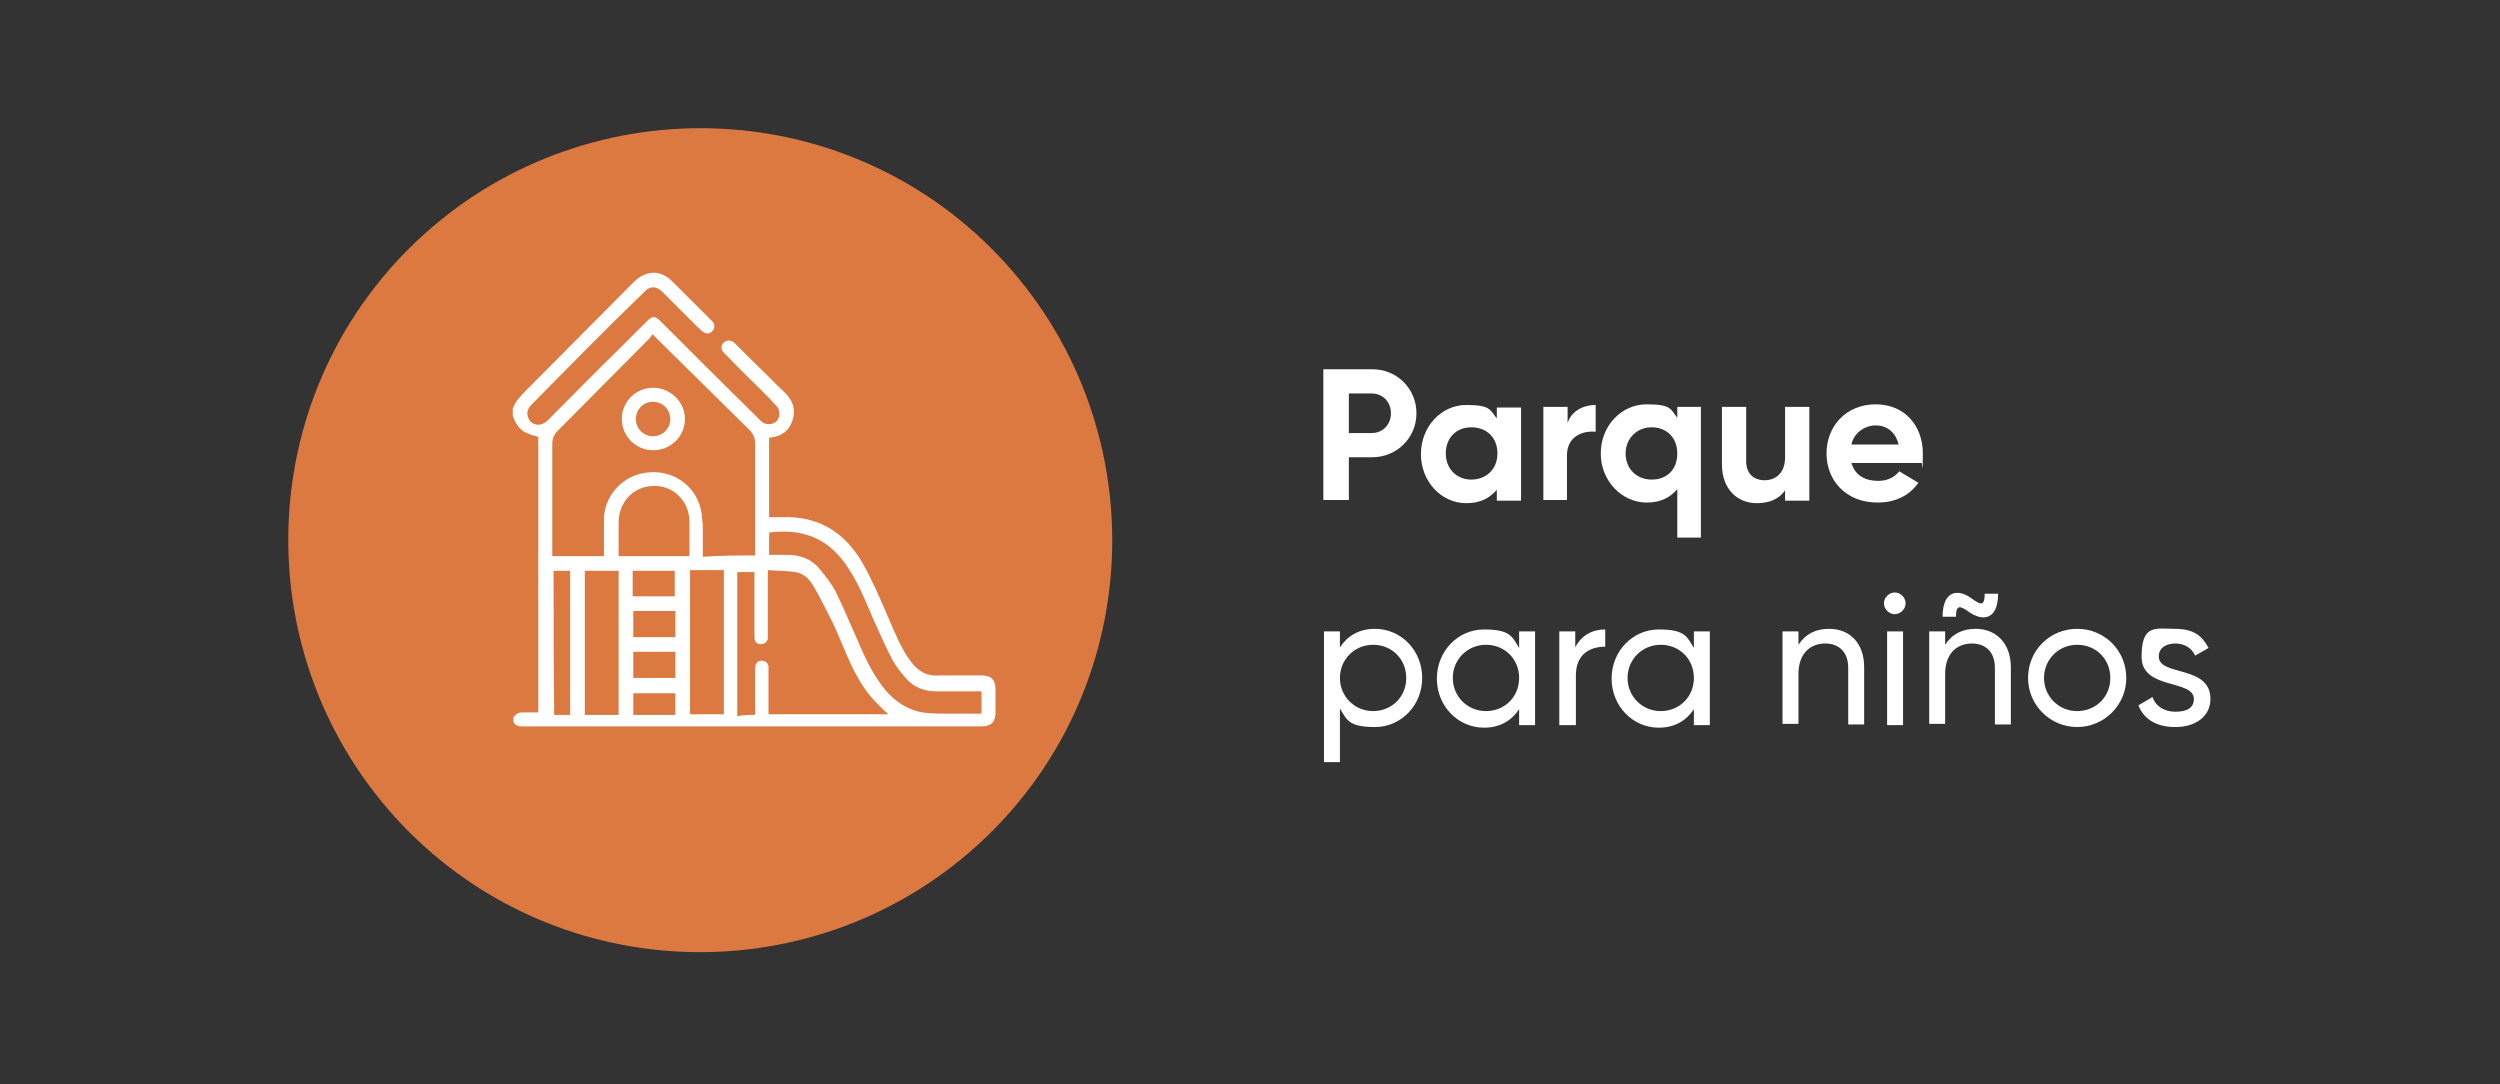
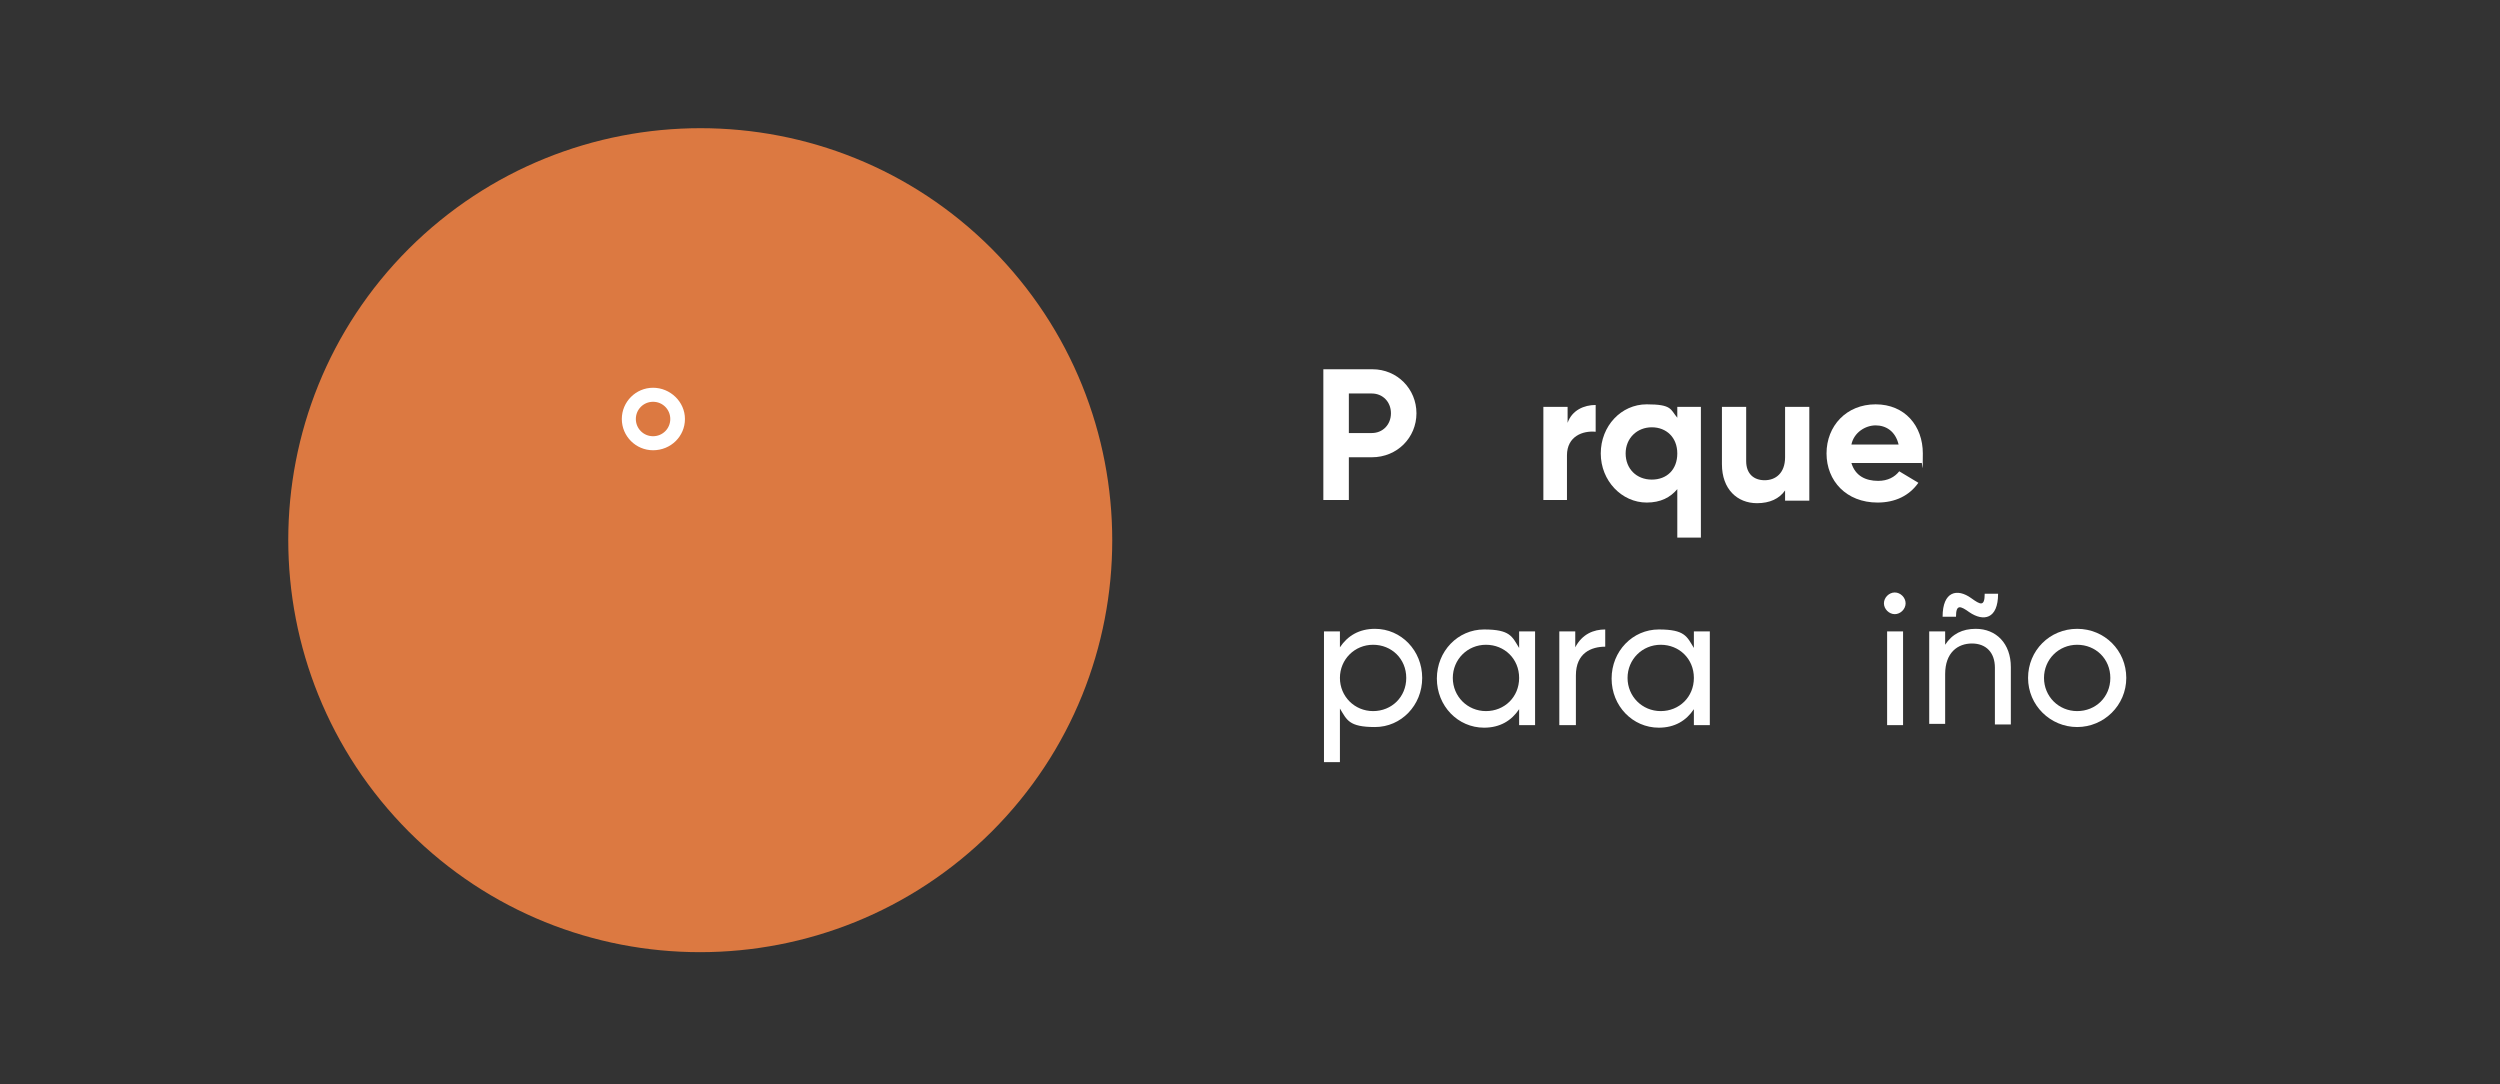
<svg xmlns="http://www.w3.org/2000/svg" width="392" height="170" viewBox="0 0 392 170" fill="none">
  <rect x="0" y="0" width="392" height="170" fill="#333333" stroke="none" />
  <mask id="mask0_11_68" style="mask-type:luminance" maskUnits="userSpaceOnUse" x="0" y="0" width="392" height="170">
    <path d="M391.8 0H0V169.4H391.8V0Z" fill="white" />
  </mask>
  <g mask="url(#mask0_11_68)">
    <path d="M222.1 64.8C222.1 68.6 219.1 71.7 215.1 71.7H211.5V78.4H207.5V57.9H215.2C219.1 57.9 222.1 61 222.1 64.8ZM218.1 64.8C218.1 63 216.8 61.7 215.1 61.7H211.5V67.9H215.1C216.8 67.9 218.1 66.6 218.1 64.8Z" fill="white" />
-     <path d="M238.5 63.8V78.5H234.7V76.8C233.6 78.1 232.1 78.9 229.9 78.9C226 78.9 222.8 75.5 222.8 71.2C222.8 66.9 226 63.5 229.9 63.5C233.8 63.5 233.6 64.3 234.7 65.6V63.9H238.5V63.8ZM234.8 71.1C234.8 68.6 233.1 67 230.7 67C228.3 67 226.7 68.7 226.7 71.1C226.7 73.5 228.4 75.2 230.7 75.2C233 75.2 234.8 73.6 234.8 71.1Z" fill="white" />
    <path d="M250.2 63.5V67.7C248.2 67.5 245.7 68.4 245.7 71.4V78.4H242V63.8H245.8V66.3C246.5 64.3 248.4 63.5 250.2 63.5Z" fill="white" />
    <path d="M266.7 63.8V84.3H263V76.7C261.9 78 260.4 78.8 258.2 78.8C254.3 78.8 251 75.4 251 71.1C251 66.8 254.2 63.4 258.2 63.4C262.2 63.4 261.9 64.2 263 65.5V63.8H266.7ZM263 71.1C263 68.6 261.3 67 259 67C256.7 67 254.9 68.7 254.9 71.1C254.9 73.5 256.6 75.2 259 75.2C261.4 75.2 263 73.6 263 71.1Z" fill="white" />
    <path d="M283.7 63.8V78.5H279.9V76.9C279 78.2 277.5 78.9 275.5 78.9C272.4 78.9 270 76.7 270 72.8V63.8H273.8V72.3C273.8 74.3 275 75.3 276.7 75.3C278.4 75.3 279.9 74.2 279.9 71.7V63.8H283.7Z" fill="white" />
    <path d="M294.5 75.4C296 75.4 297.1 74.8 297.8 73.9L300.8 75.7C299.4 77.7 297.2 78.8 294.4 78.8C289.5 78.8 286.4 75.4 286.4 71.1C286.4 66.8 289.5 63.4 294.1 63.4C298.7 63.4 301.5 66.8 301.5 71.1C301.5 75.4 301.4 72.2 301.3 72.6H290.3C290.9 74.6 292.5 75.4 294.5 75.4ZM297.7 69.7C297.2 67.6 295.7 66.7 294.1 66.7C292.5 66.7 290.7 67.8 290.3 69.7H297.7Z" fill="white" />
    <path d="M223 106.3C223 110.6 219.7 114 215.6 114C211.5 114 211.2 112.9 210.1 111.1V119.5H207.6V99H210.1V101.5C211.3 99.7 213.1 98.6 215.6 98.6C219.7 98.6 223 102 223 106.3ZM220.5 106.3C220.5 103.3 218.2 101.1 215.3 101.1C212.4 101.1 210.1 103.4 210.1 106.3C210.1 109.2 212.4 111.5 215.3 111.5C218.2 111.5 220.5 109.3 220.5 106.3Z" fill="white" />
    <path d="M240.7 99V113.7H238.2V111.2C237 113 235.2 114.1 232.7 114.1C228.6 114.1 225.3 110.7 225.3 106.4C225.3 102.1 228.6 98.7 232.7 98.7C236.8 98.7 237.1 99.8 238.2 101.6V99H240.7ZM238.2 106.3C238.2 103.3 235.9 101.1 233 101.1C230.1 101.1 227.8 103.4 227.8 106.3C227.8 109.2 230.1 111.5 233 111.5C235.9 111.5 238.2 109.3 238.2 106.3Z" fill="white" />
    <path d="M251.7 98.7V101.4C249.5 101.4 247.1 102.4 247.1 105.9V113.7H244.5V99H247V101.5C248.1 99.4 249.9 98.7 251.7 98.7Z" fill="white" />
    <path d="M268.1 99V113.7H265.6V111.2C264.4 113 262.6 114.1 260.1 114.1C256 114.1 252.7 110.7 252.7 106.4C252.7 102.1 256 98.7 260.1 98.7C264.2 98.7 264.5 99.8 265.6 101.6V99H268.1ZM265.6 106.3C265.6 103.3 263.3 101.1 260.4 101.1C257.5 101.1 255.2 103.4 255.2 106.3C255.2 109.2 257.5 111.5 260.4 111.5C263.3 111.5 265.6 109.3 265.6 106.3Z" fill="white" />
-     <path d="M292.3 104.6V113.6H289.8V104.7C289.8 102.3 288.4 100.9 286.2 100.9C284 100.9 282 102.3 282 105.7V113.5H279.5V99H282V101.1C283.1 99.4 284.7 98.6 286.8 98.6C290.1 98.6 292.3 100.9 292.3 104.6Z" fill="white" />
    <path d="M295.4 94.6C295.4 93.7 296.2 92.9 297.1 92.9C298 92.9 298.8 93.7 298.8 94.6C298.8 95.5 298 96.3 297.1 96.3C296.2 96.3 295.4 95.5 295.4 94.6ZM295.9 99H298.4V113.7H295.9V99Z" fill="white" />
    <path d="M315.3 104.6V113.6H312.8V104.7C312.8 102.3 311.4 100.9 309.2 100.9C307 100.9 305 102.3 305 105.7V113.5H302.5V99H305V101.1C306.1 99.4 307.7 98.6 309.8 98.6C313 98.6 315.3 100.9 315.3 104.6ZM306.7 96.7H304.6C304.6 92.7 306.9 92.2 309.1 93.8C310.5 94.8 311.2 95.2 311.2 93.1H313.3C313.3 97.1 311 97.5 308.8 96C307.4 95 306.7 94.7 306.7 96.7Z" fill="white" />
    <path d="M318 106.3C318 102 321.4 98.6 325.7 98.6C330 98.6 333.4 102 333.4 106.3C333.4 110.6 329.9 114 325.7 114C321.5 114 318 110.6 318 106.3ZM330.9 106.3C330.9 103.3 328.6 101.1 325.7 101.1C322.8 101.1 320.5 103.4 320.5 106.3C320.5 109.2 322.8 111.5 325.7 111.5C328.6 111.5 330.9 109.3 330.9 106.3Z" fill="white" />
-     <path d="M346.6 109.6C346.6 112.3 344.3 114 341.1 114C337.9 114 336.1 112.6 335.3 110.6L337.5 109.3C338 110.7 339.3 111.6 341.1 111.6C342.9 111.6 344 111 344 109.6C344 106.5 335.8 108.2 335.8 103C335.8 97.8 338 98.6 341 98.6C344 98.6 345.3 99.7 346.3 101.6L344.2 102.8C343.6 101.5 342.4 100.9 341.1 100.9C339.8 100.9 338.5 101.5 338.5 102.9C338.4 106.1 346.6 104.2 346.6 109.6Z" fill="white" />
    <path d="M155.5 130.4C180.7 105.2 180.7 64.3 155.5 39C130.3 13.8 89.4 13.8 64.1 39C38.9 64.2 38.9 105.1 64.1 130.4C89.3 155.6 130.2 155.6 155.5 130.4Z" fill="#DC7941" />
-     <path d="M80.4 64.1C80.8 62.9 81.7 62 82.6 61.1C88.2 55.5 93.7 49.9 99.3 44.3C101.3 42.3 103.6 42.2 105.6 44.3C107.5 46.2 109.4 48.1 111.3 50C111.5 50.2 111.6 50.3 111.8 50.5C112.1 51 112.1 51.5 111.7 51.9C111.3 52.4 110.7 52.4 110.2 52C109.9 51.8 109.7 51.5 109.4 51.3C107.6 49.5 105.7 47.6 103.9 45.8C102.9 44.8 101.9 44.8 101 45.8C95 51.6 89.2 57.5 83.4 63.4C82.8 64 82.5 64.6 82.8 65.4C83 66.1 83.5 66.5 84.3 66.6C85 66.6 85.5 66.3 86 65.8C89.7 62.1 93.3 58.4 97 54.8L101.4 50.4C102.3 49.5 102.7 49.5 103.6 50.4C108.7 55.5 113.8 60.6 118.9 65.6C119.1 65.8 119.2 65.9 119.4 66.1C120.1 66.7 121.1 66.6 121.7 66.1C122.3 65.6 122.4 64.4 121.8 63.7C121.4 63.3 121 62.9 120.6 62.4C118.4 60.2 116.1 58 113.9 55.7C113.9 55.7 113.7 55.5 113.5 55.3C113 54.8 113 54.2 113.5 53.7C113.9 53.3 114.6 53.3 115.1 53.7L118.1 56.7C119.8 58.3 121.4 60 123.1 61.6C124.3 62.8 124.8 64.2 124.3 65.8C123.8 67.5 122.6 68.4 120.9 68.6C120.9 68.6 120.7 68.6 120.6 68.6V81.1H122.4C128.2 80.8 132.4 83.4 135.2 88.2C136.8 91 138.1 94.1 139.4 97.1C140.4 99.4 141.3 101.7 142.8 103.7C143.9 105.2 145.3 106.1 147.3 105.9C148.1 105.9 148.9 105.9 149.7 105.9H153.8C155.4 105.9 156.1 106.5 156.1 108.2V111.7C156.1 113.2 155.4 113.9 153.9 113.9C138.9 113.9 123.8 113.9 108.7 113.9C93.6 113.9 90.9 113.9 82.1 113.9C81.4 113.9 80.9 113.9 80.5 113.2V112.5C80.9 111.9 81.4 111.7 82 111.7H84.4C84.4 97.2 84.4 82.8 84.4 68.5C83.8 68.3 83.2 68.2 82.6 67.9C81.4 67.4 80.8 66.3 80.4 65.2C80.4 64.9 80.4 64.4 80.4 63.9V64.1ZM118.4 87.1V86.2C118.4 80.7 118.4 75.1 118.4 69.6C118.4 68.6 118.1 68 117.4 67.3C112.6 62.6 107.8 57.8 103 53.1C102.8 52.9 102.6 52.7 102.3 52.4C102.1 52.7 102 52.9 101.8 53.1C97 57.9 92.3 62.7 87.5 67.5C86.9 68.1 86.6 68.7 86.6 69.6C86.6 75.2 86.6 80.8 86.6 86.4V87.2H94.7V81.5C94.7 77.7 97.7 74.5 101.4 74.1C105.4 73.6 109 76 109.9 79.9C110.1 80.7 110.1 81.6 110.2 82.4V87.3C112.9 87.1 115.5 87.1 118.3 87.1H118.4ZM118.4 112V104.8C118.4 104.1 118.8 103.6 119.4 103.6C120 103.6 120.4 103.9 120.5 104.5V112C126.8 112 133 112 139.3 112C136.4 109.4 135.1 107.7 133.4 104.1C132.4 102 131.6 99.8 130.6 97.7C129.6 95.7 128.6 93.7 127.5 91.8C126.9 90.8 126 89.9 124.7 89.7C123.3 89.5 121.9 89.5 120.4 89.4V100C120.4 100.6 119.9 101 119.3 101C118.7 101 118.3 100.6 118.3 100V89.7H115.6C115.6 97.3 115.6 104.8 115.6 112.3C116.6 112.1 117.4 112.1 118.3 112.1L118.4 112ZM153.9 108.4H146.8C145 108.4 143.3 107.8 142.1 106.4C141.3 105.5 140.5 104.5 139.9 103.4C138.8 101.3 137.9 99.2 136.9 97C135.6 94 134.4 90.9 132.4 88.2C129.4 84.1 125.4 82.9 120.6 83.5V87H123.4C125.4 87 127.2 87.6 128.5 89.2C129.4 90.3 130.3 91.4 131 92.7C132.2 95.1 133.2 97.6 134.3 100C135.4 102.6 136.5 105.1 138.2 107.4C139.8 109.6 141.9 111.2 144.6 111.7C146 111.9 147.5 111.9 149 111.9H153.9V108.4ZM97 112.1C97 104.5 97 97 97 89.5H91.7C91.7 97.1 91.7 104.6 91.7 112.1H97ZM113.5 112.1C113.5 104.5 113.5 97 113.5 89.4H108.2C108.2 97 108.2 104.5 108.2 112C110 112 111.7 112 113.5 112V112.1ZM108.1 87.1V81.8C108.1 78.6 105.6 76.1 102.5 76.2C99.4 76.2 97 78.7 97 81.9V86.7C97 86.9 97 87.1 97 87.2C100.6 87.2 104.3 87.2 108 87.2L108.1 87.1ZM89.4 112.1C89.4 104.5 89.4 97 89.4 89.5H86.8C86.8 97.1 86.8 104.6 86.9 112.1H89.5H89.4ZM105.8 89.5H99.2V93.5H105.8C105.8 92.2 105.8 90.8 105.8 89.5ZM105.9 99.9V95.8H99.3V99.9C101.5 99.9 103.6 99.9 105.9 99.9ZM99.3 102.2V106.3H105.9V102.2H99.3ZM99.3 112.1H105.9V108.7H99.3V112.1Z" fill="white" />
    <path d="M102.4 70.6C99.7 70.6 97.5 68.4 97.5 65.7C97.5 63 99.7 60.8 102.4 60.8C105.1 60.8 107.4 63 107.4 65.7C107.4 68.4 105.2 70.6 102.4 70.6ZM102.4 68.4C103.9 68.4 105.1 67.2 105.1 65.7C105.1 64.2 103.9 63 102.4 63C100.9 63 99.7 64.2 99.7 65.7C99.7 67.2 100.9 68.4 102.4 68.4Z" fill="white" />
  </g>
</svg>